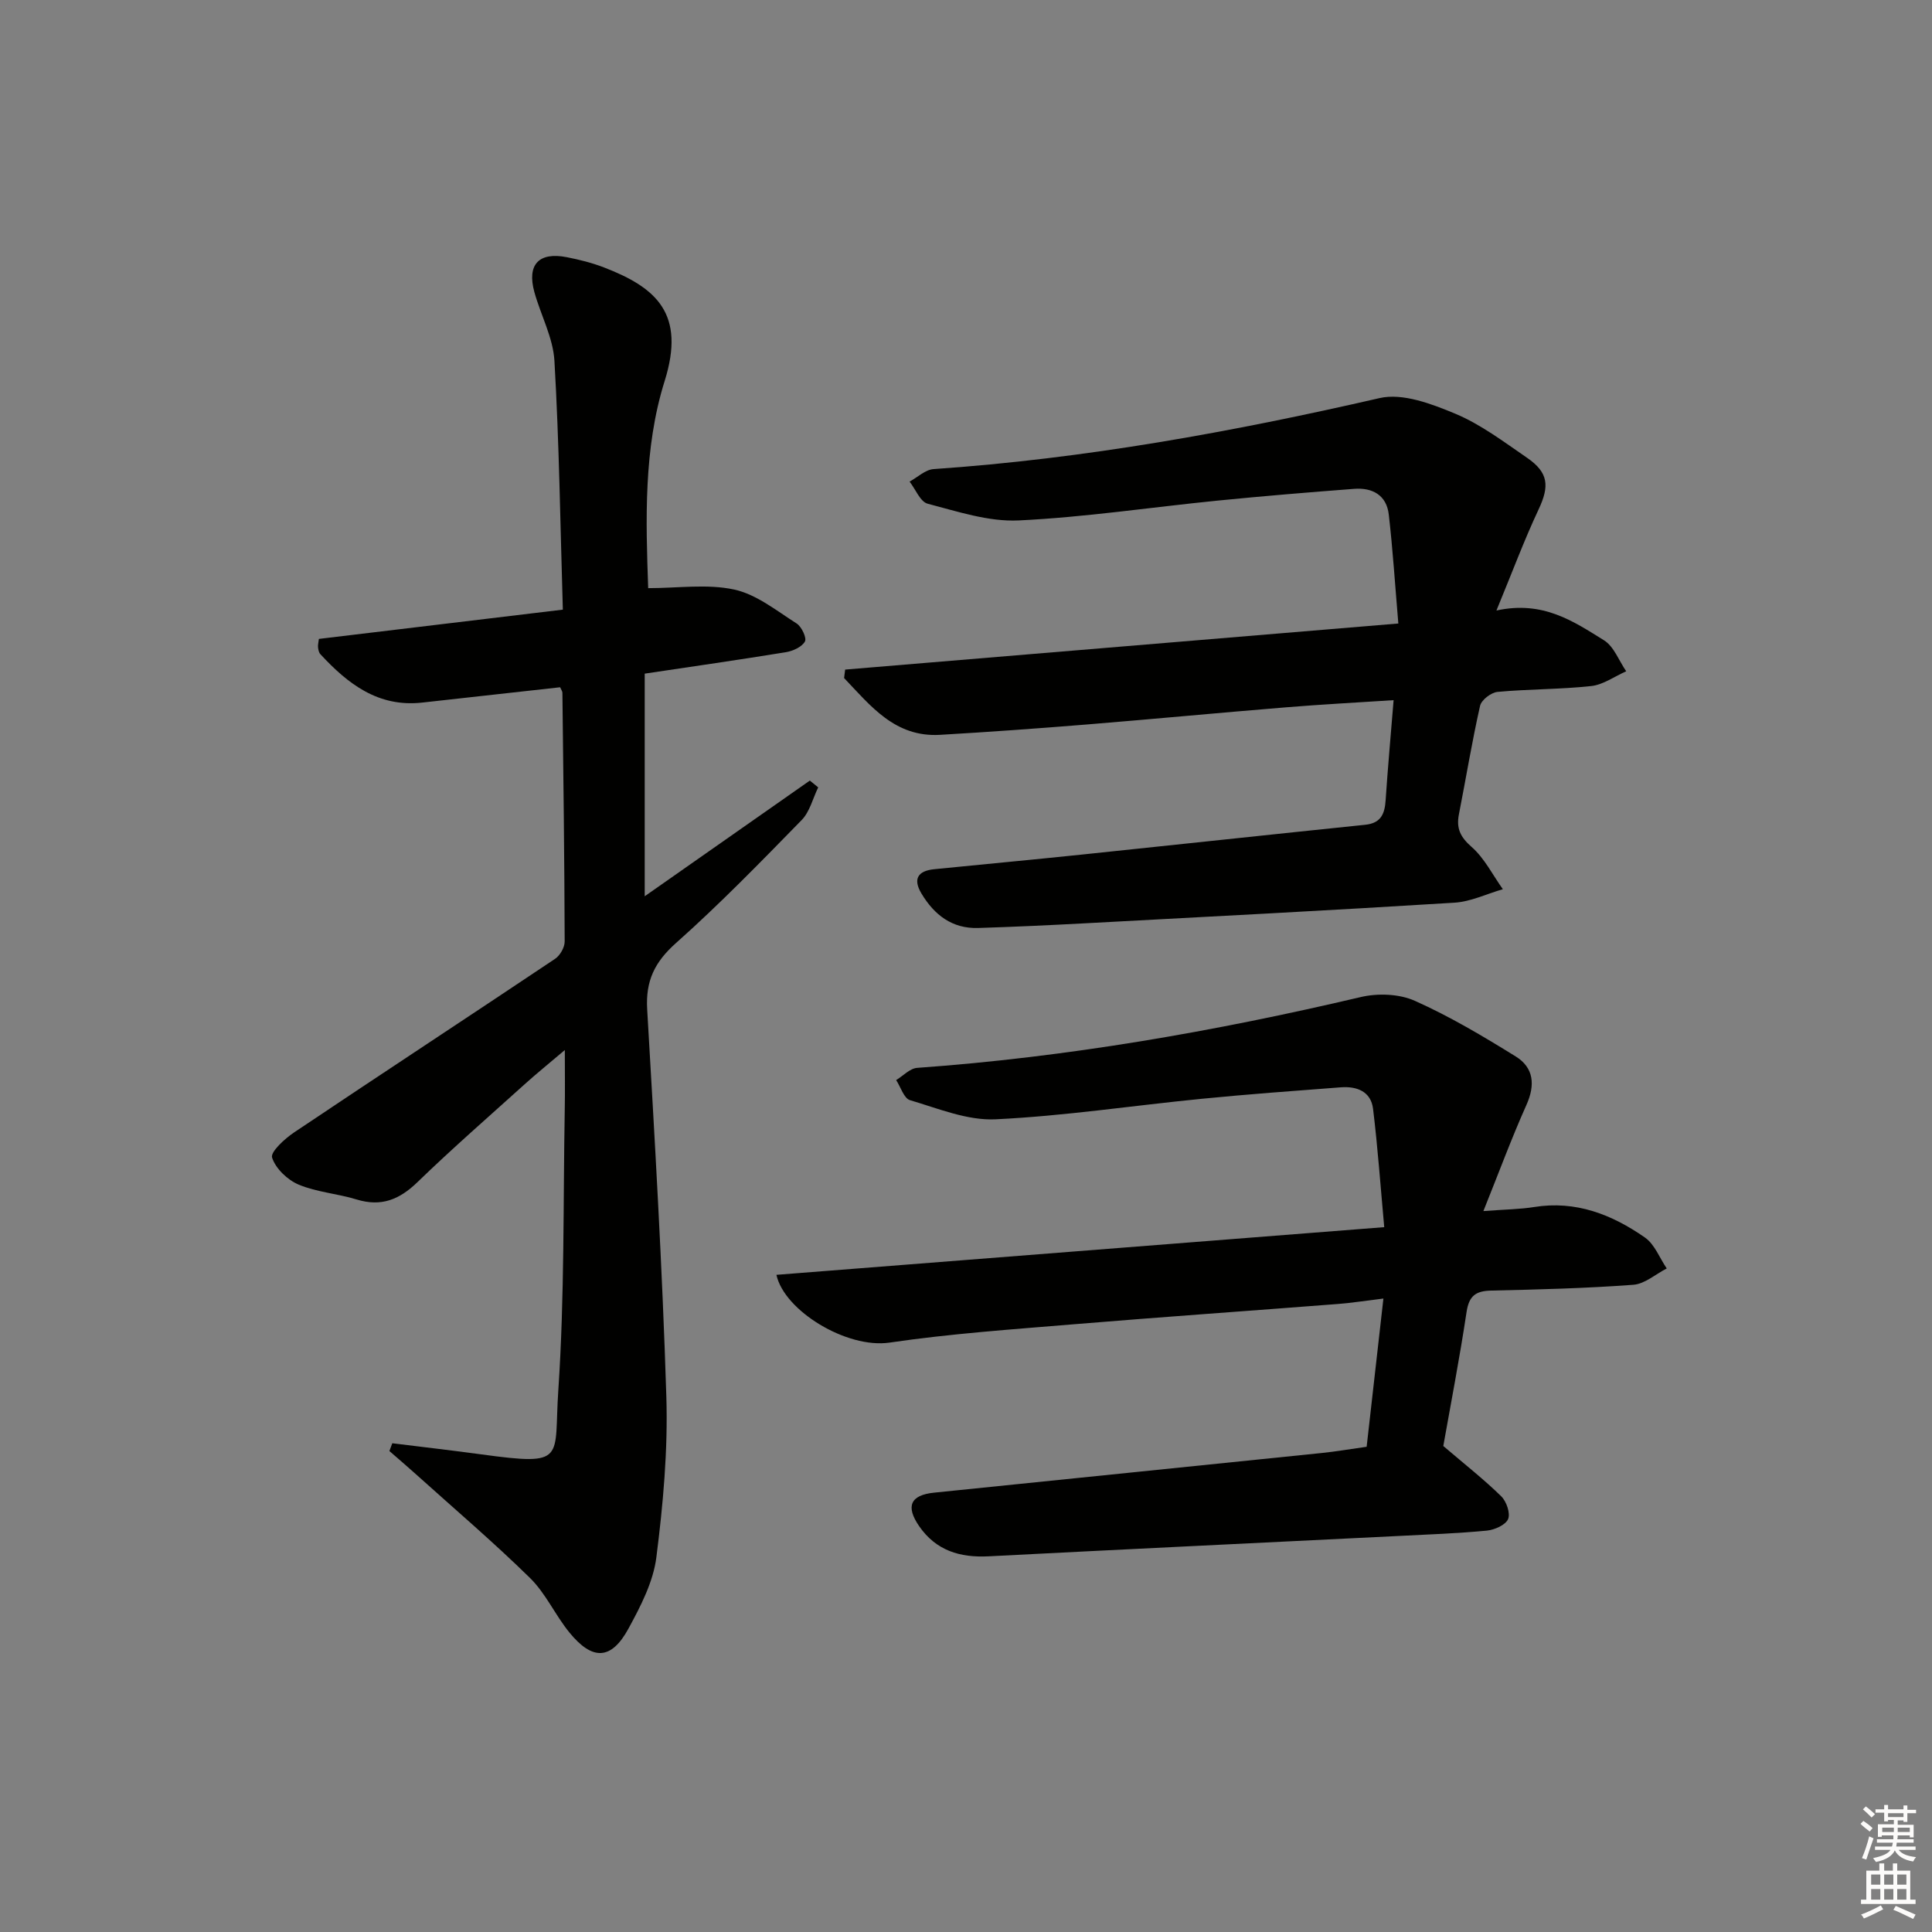
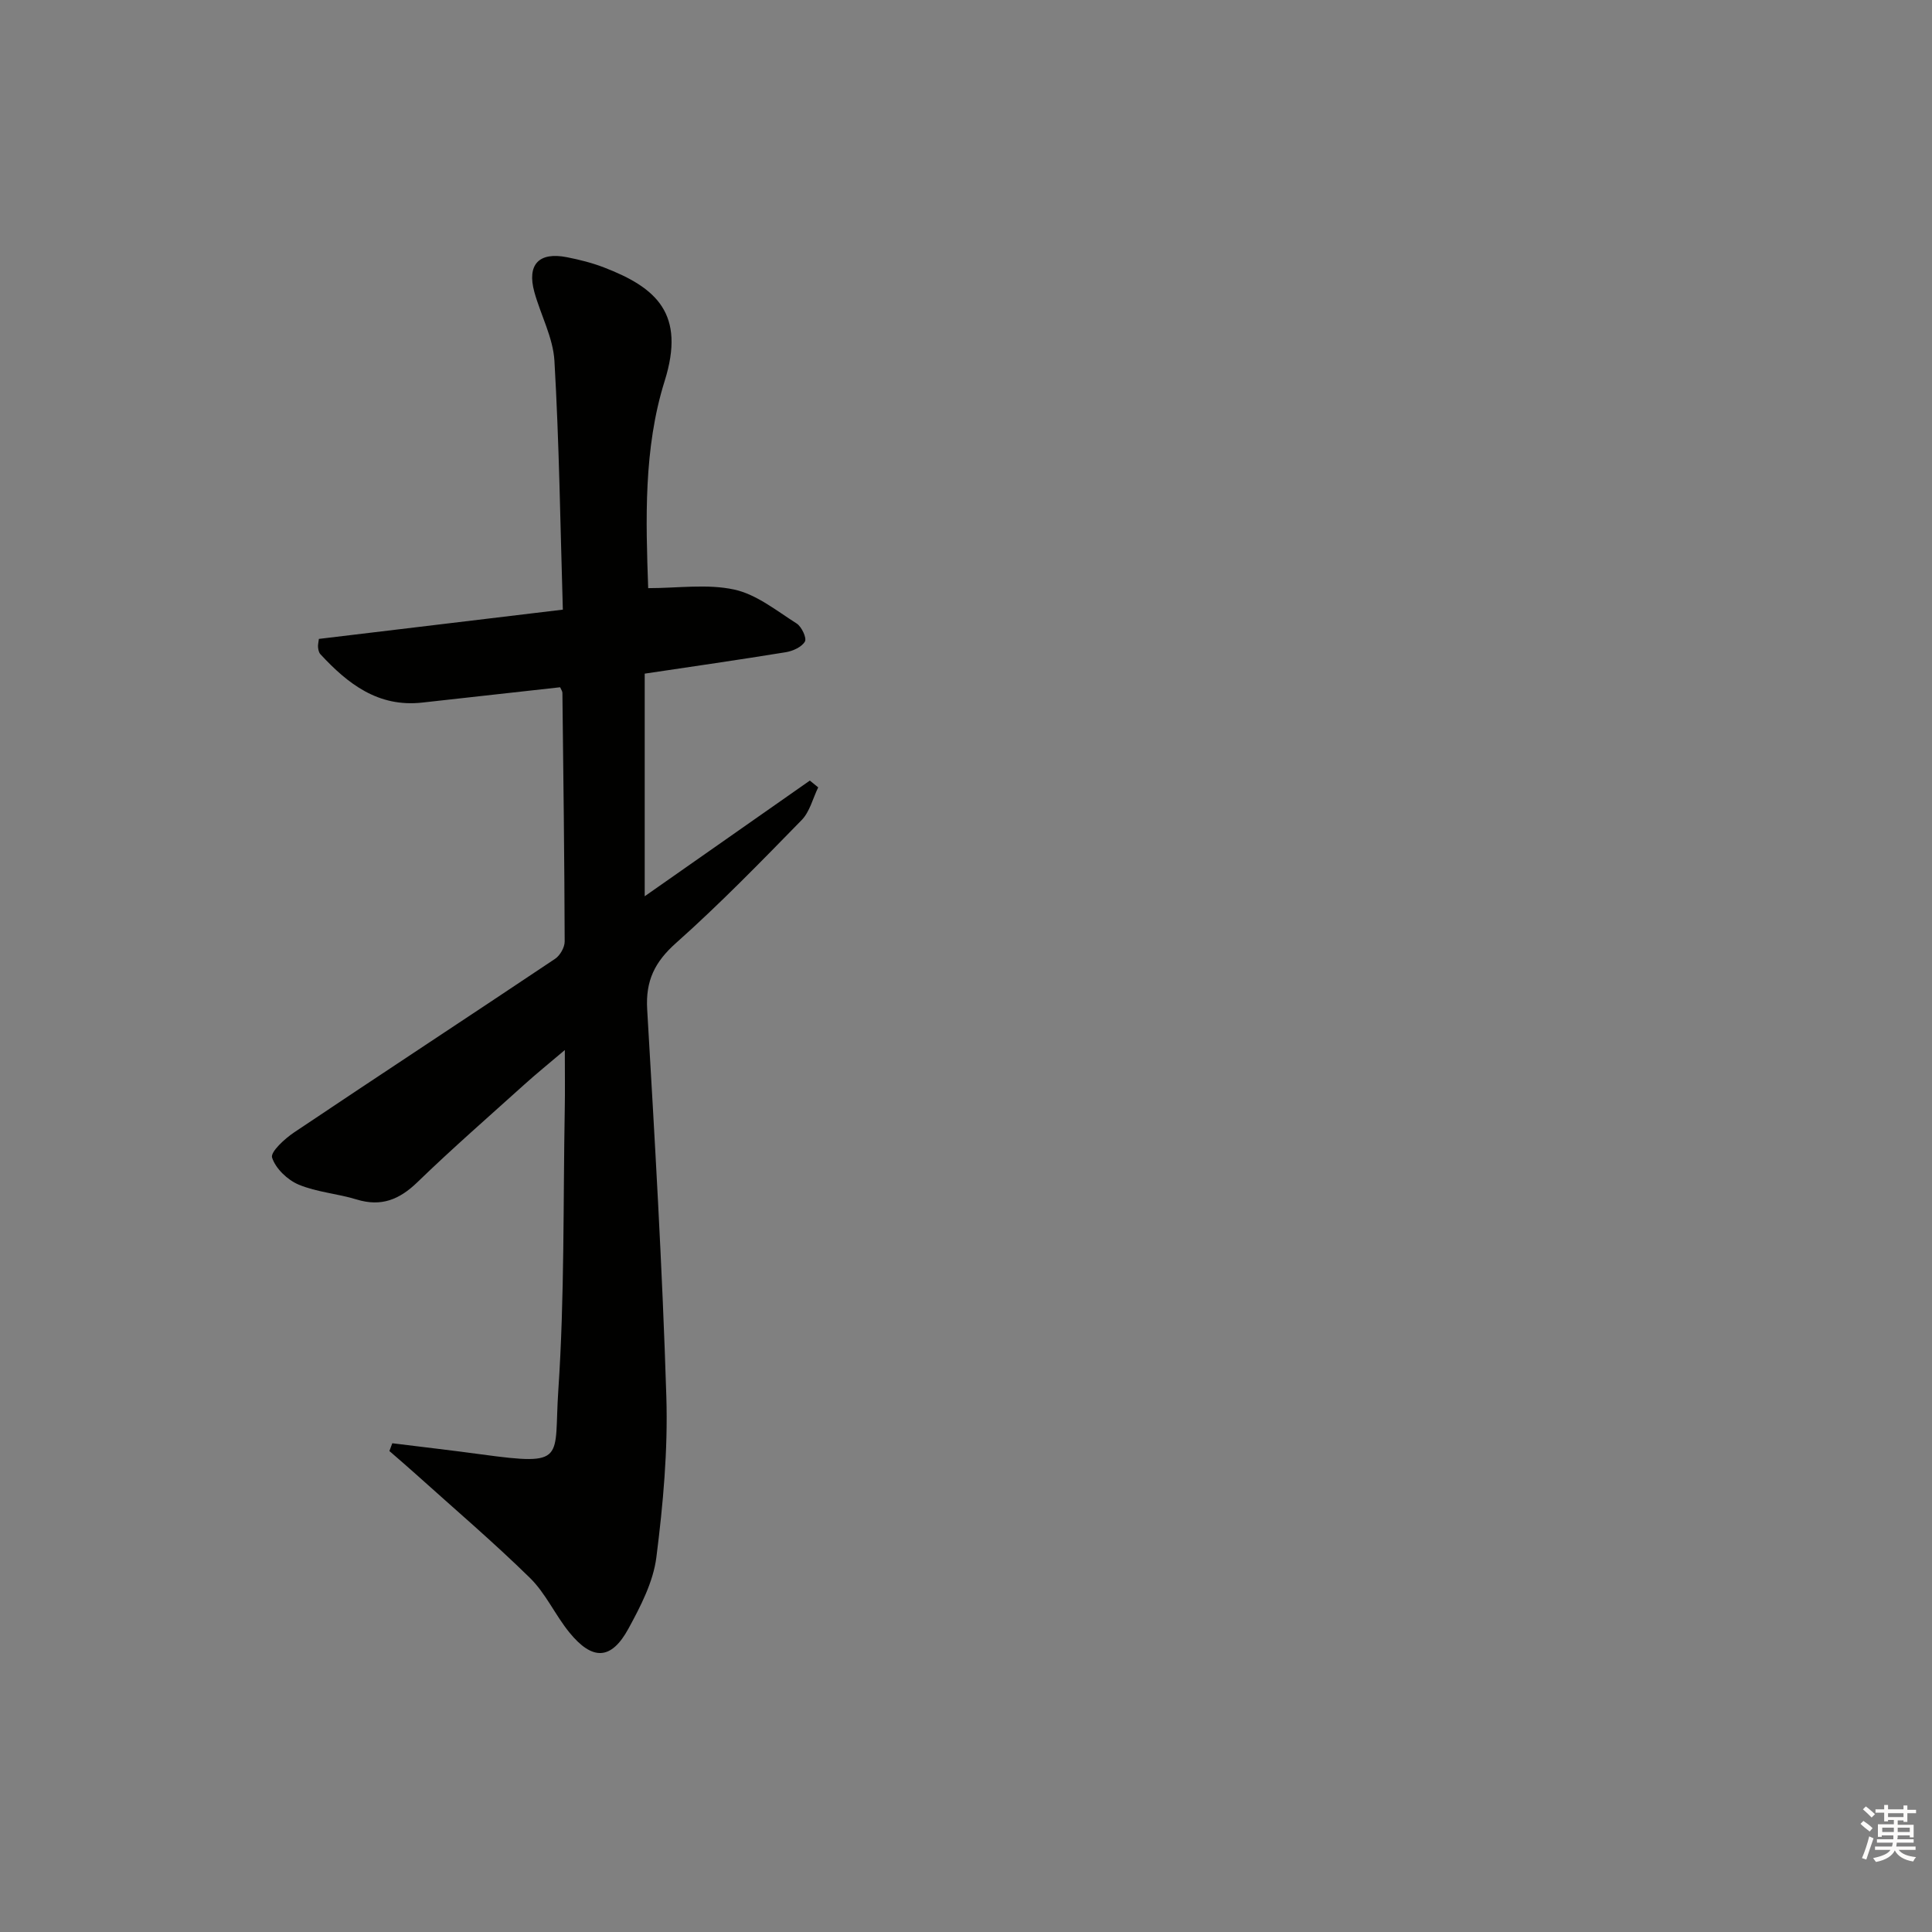
<svg xmlns="http://www.w3.org/2000/svg" enable-background="new 0 0 400 400" viewBox="0 0 400 400">
  <rect x="0" y="0" width="400" height="400" fill="#808080" stroke="none" />
  <g fill="#010100">
    <path d="m81.22 298.81c6.16.77 12.33 1.47 18.48 2.31 17.8 2.42 14.93 1.01 15.89-13.24 1.31-19.41.99-38.93 1.34-58.41.07-3.63.01-7.27.01-12.07-3.29 2.79-5.9 4.9-8.39 7.15-7.42 6.69-14.95 13.26-22.13 20.21-3.73 3.61-7.49 5.14-12.58 3.58-3.95-1.22-8.24-1.5-12.01-3.08-2.31-.97-4.78-3.33-5.5-5.6-.37-1.17 2.64-3.93 4.61-5.24 17.95-12.04 36.03-23.89 53.99-35.91 1.03-.69 1.99-2.38 1.98-3.6-.05-17.16-.27-34.32-.47-51.47 0-.31-.24-.61-.47-1.15-9.46 1.05-19.01 2.1-28.54 3.17-9.11 1.02-15.41-3.86-21.1-10.02-.31-.33-.43-.91-.48-1.4-.06-.48.08-.97.17-1.76 16.54-1.99 33.1-3.97 50.51-6.06-.53-17.65-.76-34.6-1.74-51.5-.28-4.82-2.84-9.49-4.16-14.27-1.56-5.68.94-8.34 6.73-7.2 2.59.51 5.2 1.16 7.66 2.11 10.93 4.2 16.95 9.61 12.59 23.52-4.4 14.01-3.9 28.88-3.41 42.89 6.16 0 12.21-.92 17.81.29 4.61 1 8.77 4.39 12.93 7.03 1.03.66 2.12 3 1.71 3.73-.64 1.13-2.49 1.97-3.94 2.21-9.64 1.57-19.31 2.96-29.23 4.44v46.09c11.71-8.2 22.95-16.07 34.19-23.95.58.47 1.16.94 1.73 1.41-1.12 2.29-1.75 5.06-3.44 6.78-8.48 8.68-16.96 17.4-26.02 25.46-4.4 3.92-6.29 7.81-5.95 13.68 1.56 26.73 3.14 53.48 3.97 80.24.34 11.07-.67 22.26-2.07 33.27-.65 5.08-3.25 10.1-5.76 14.71-3.56 6.55-7.45 6.71-12.25.82-2.93-3.6-4.89-8.08-8.15-11.28-7.59-7.44-15.69-14.34-23.6-21.46-1.81-1.63-3.67-3.22-5.51-4.82.19-.54.39-1.07.6-1.61z" />
-     <path d="m307.12 250.74c4.62-.35 7.6-.37 10.52-.84 8.64-1.39 16.12 1.57 22.93 6.32 2.01 1.4 3.03 4.23 4.51 6.4-2.3 1.18-4.54 3.2-6.91 3.38-9.78.73-19.61.98-29.42 1.2-3.18.07-4.6 1.05-5.11 4.41-1.45 9.65-3.31 19.25-4.82 27.77 4.57 3.9 8.48 6.97 12 10.42 1.08 1.06 1.93 3.53 1.41 4.72-.54 1.23-2.81 2.22-4.41 2.38-5.96.57-11.95.79-17.93 1.09-28.41 1.41-56.82 2.76-85.23 4.23-5.91.3-10.86-1.18-14.35-6.23-2.84-4.11-1.84-6.45 3.07-6.95 26.78-2.75 53.57-5.46 80.35-8.22 2.8-.29 5.59-.77 9.22-1.28 1.11-9.79 2.23-19.76 3.47-30.69-3.62.44-6.48.89-9.35 1.12-18.23 1.42-36.47 2.69-54.69 4.2-12.75 1.06-25.55 1.94-38.2 3.8-8.86 1.3-21.81-6.58-23.43-14.03 41.58-3.26 83.06-6.51 125.84-9.87-.77-8.47-1.34-16.5-2.31-24.48-.44-3.65-3.4-4.73-6.72-4.47-9.61.73-19.22 1.43-28.82 2.38-14.22 1.4-28.39 3.56-42.64 4.24-5.84.28-11.88-2.25-17.69-3.96-1.26-.37-1.93-2.72-2.87-4.16 1.45-.88 2.85-2.43 4.36-2.53 31.04-2.22 61.57-7.54 91.83-14.66 3.53-.83 7.97-.67 11.2.78 7.24 3.23 14.12 7.33 20.87 11.51 3.75 2.32 4.1 5.89 2.22 10.07-3.08 6.88-5.7 13.99-8.9 21.95z" />
-     <path d="m289.51 129.09c-.69-8.14-1.15-15.38-1.98-22.57-.46-4.01-3.39-5.6-7.17-5.31-9.44.72-18.88 1.5-28.31 2.44-13.72 1.37-27.4 3.44-41.15 4.1-6.23.3-12.65-1.85-18.83-3.46-1.54-.4-2.52-3-3.75-4.58 1.66-.9 3.26-2.47 4.97-2.59 31.23-2.14 61.87-7.7 92.34-14.7 4.77-1.1 10.79 1.2 15.68 3.24 5.3 2.22 10.05 5.83 14.85 9.12 4.48 3.08 4.65 5.88 2.39 10.69-3 6.38-5.46 13.02-8.73 20.93 9.66-2.11 15.97 2.26 22.26 6.16 2.07 1.28 3.1 4.24 4.61 6.42-2.41 1.06-4.75 2.79-7.25 3.06-6.43.7-12.95.61-19.39 1.21-1.33.12-3.35 1.67-3.62 2.89-1.68 7.44-2.91 14.98-4.38 22.47-.56 2.88.28 4.68 2.62 6.73 2.67 2.33 4.36 5.79 6.48 8.76-3.33.96-6.63 2.58-10.01 2.79-25.56 1.59-51.13 2.91-76.7 4.28-7.3.39-14.61.73-21.92.96-5.39.17-9.09-2.71-11.74-7.13-1.82-3.04-.74-4.7 2.64-5.04 10.25-1.03 20.51-1.98 30.76-3.05 19.5-2.03 38.98-4.14 58.48-6.15 3.23-.33 4.03-2.23 4.22-5.07.44-6.62 1.04-13.23 1.65-20.73-7.63.5-15 .88-22.35 1.49-13.74 1.12-27.47 2.43-41.21 3.55-10.11.82-20.23 1.55-30.35 2.14-9.35.54-14.38-6.02-19.86-11.76.07-.58.15-1.17.22-1.75 37.86-3.15 75.71-6.3 114.53-9.54z" />
  </g>
  <path d="m385.2 377.6.6-.6c.6.4 1.3.9 1.9 1.5l-.6.7c-.8-.6-1.4-1.1-1.9-1.6zm.3 7.1c.6-1.4 1.1-2.9 1.5-4.5.3.1.6.3.9.4-.5 1.4-1 2.9-1.5 4.4zm.2-10.1.6-.6c.7.5 1.3 1.1 1.9 1.6l-.7.7c-.6-.6-1.2-1.2-1.8-1.7zm8.4-.8h.8v.9h1.8v.7h-1.8v1.8h-.8v-.3h-1.2v.9h3.3v2.6h-.8v-.4h-2.5c0 .3 0 .6-.1.8h3.4v.7h-3.5c0 .3-.1.6-.1.8h4v.7h-3.5c.7.9 1.9 1.3 3.6 1.5-.2.2-.4.5-.6.9-1.9-.3-3.2-1.1-3.8-2.3-.5 1.1-1.8 2-3.9 2.4-.2-.3-.4-.5-.6-.8 1.9-.4 3.1-.9 3.6-1.7h-3.2v-.7h3.5c.1-.2.1-.5.2-.8h-3.3v-.7h3.4c0-.2 0-.5 0-.8h-2.4v.3h-.8v-2.6h3.3v-.9h-1.2v.3h-.8v-1.8h-1.8v-.7h1.8v-.9h.8v.9h3.2zm-4.4 5.5h2.4c0-.3 0-.6 0-.9h-2.4zm1.2-3.1h3.2v-.8h-3.2zm4.4 2.2h-2.4v.9h2.5v-.9z" fill="#fcfbfa" />
-   <path d="m389.2 385.8h.9v1.5h1.8v-1.5h.9v1.5h2.7v6h1.1v.9h-11.3v-.9h1.1v-6h2.7v-1.5zm.2 8.7.5.8c-1.2.6-2.5 1.3-4 1.9-.2-.3-.3-.6-.6-.8 1.6-.6 3-1.3 4.1-1.9zm-2-4.3h1.9v-2.1h-1.9zm0 3.1h1.9v-2.2h-1.9zm2.7-3.1h1.9v-2.1h-1.9zm0 3.1h1.9v-2.2h-1.9zm2.4 1.3c1.4.6 2.7 1.2 4.1 1.8l-.5.9c-1.5-.7-2.8-1.4-4.1-1.9zm2.2-6.5h-1.9v2.1h1.9zm-1.9 5.2h1.9v-2.2h-1.9z" fill="#fcfbfa" />
</svg>